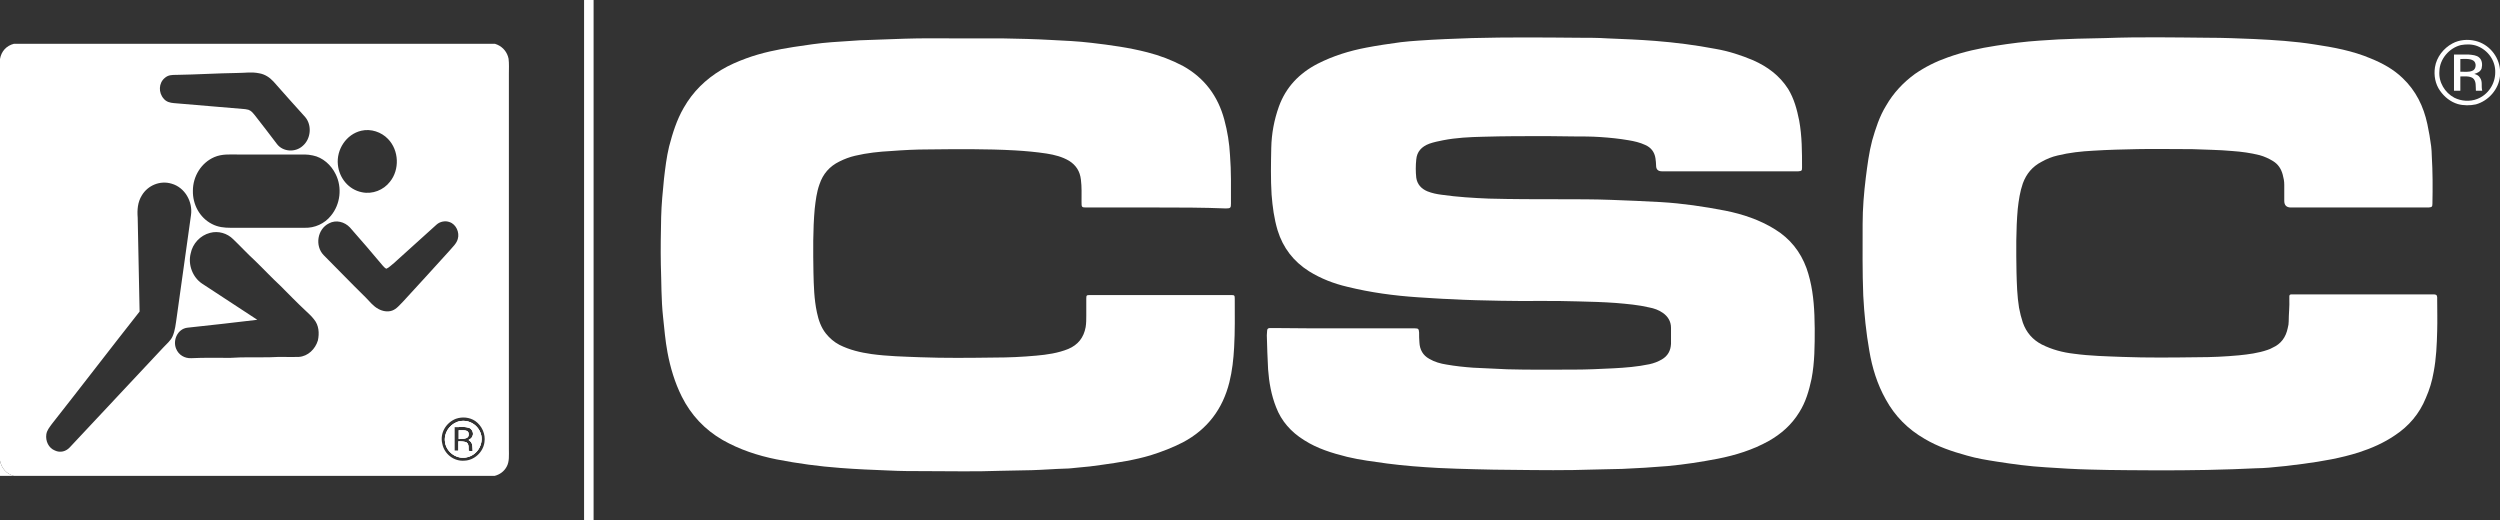
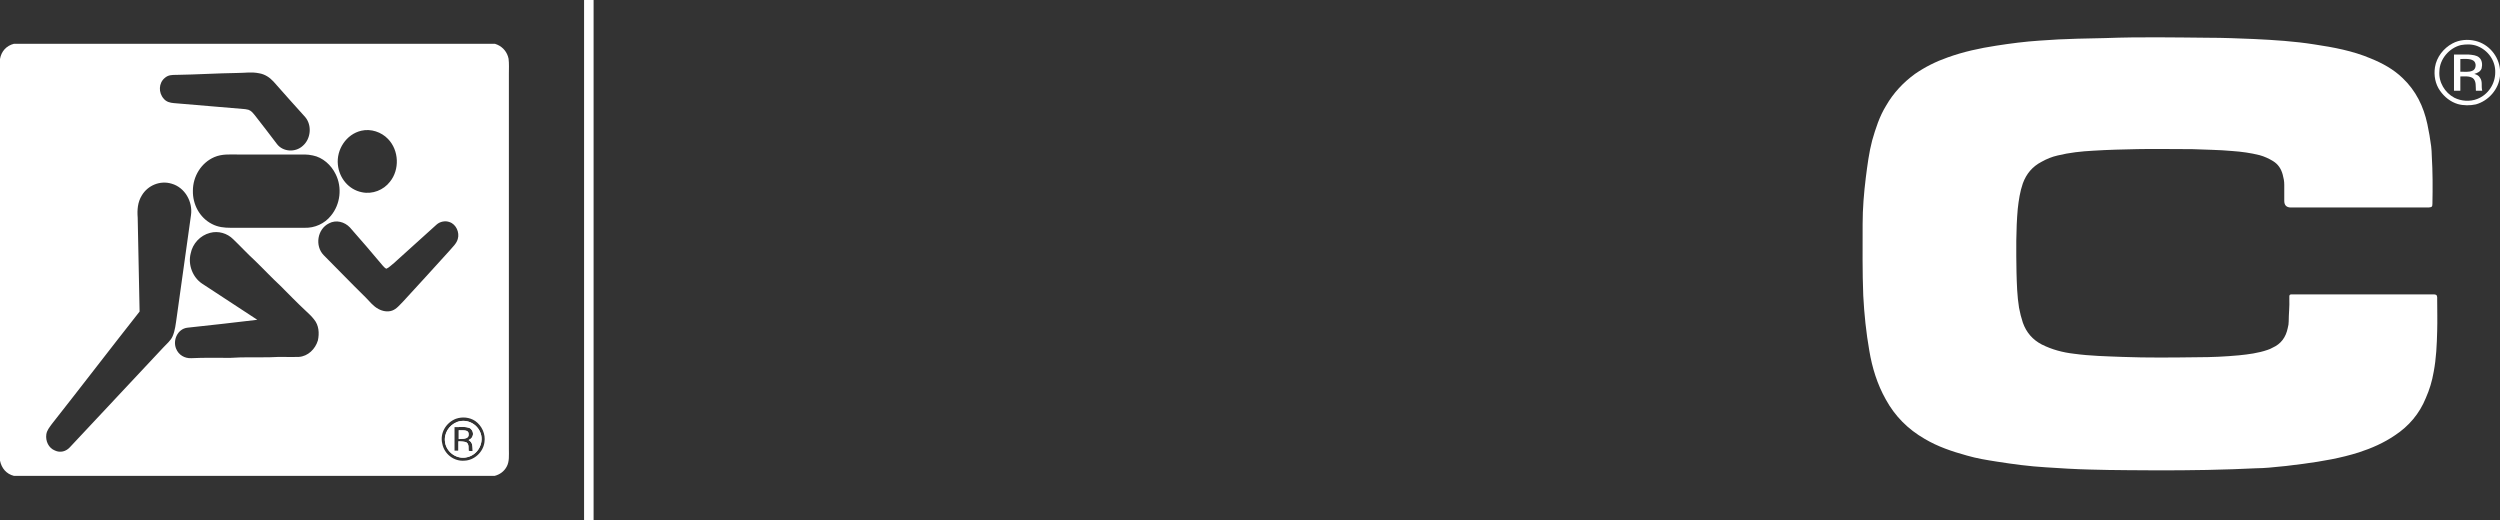
<svg xmlns="http://www.w3.org/2000/svg" version="1.1" id="Layer_2_00000167383690814655754040000000239974571664381370_" x="0px" y="0px" viewBox="0 0 788 163.9" style="enable-background:new 0 0 788 163.9;" xml:space="preserve">
  <rect x="0" y="0" width="788" height="163.9" fill="#333333" stroke="none" />
  <style type="text/css">
	.st0{fill:#FFFFFF;}
</style>
  <g>
    <g id="x1cZwK.tif">
      <g>
-         <path class="st0" d="M423.5,103.5c7.1,0,14.3,0,21.4,0c0.4,0,0.7,0,1.1,0c1.1,0,1.2,0.2,1.3,1.3c0,1,0,2.1,0.1,3.1     c0.1,2.3,1.1,4.1,3.1,5.2c1.7,1,3.5,1.5,5.4,1.8c2.8,0.5,5.7,0.8,8.5,1c3.6,0.2,7.1,0.3,10.7,0.5c7,0.2,14,0.1,21,0.1     c4.1,0,8.2-0.2,12.3-0.4c3.9-0.2,7.7-0.5,11.5-1.3c1.4-0.3,2.7-0.8,3.9-1.5c1.9-1.1,2.8-2.8,2.9-4.9c0-1.7,0-3.4,0-5.1     c0-2-1-3.6-2.6-4.7c-1.3-0.9-2.7-1.4-4.3-1.7c-3.4-0.8-6.9-1.1-10.4-1.4c-4-0.3-8-0.4-12-0.5c-8.2-0.3-16.3,0-24.5-0.2     c-5.1-0.1-10.3-0.2-15.4-0.5c-3.5-0.1-7-0.4-10.6-0.6c-7.5-0.5-14.9-1.5-22.2-3.3c-4.3-1-8.4-2.6-12.1-4.9     c-4.9-3.1-8.2-7.4-9.9-12.9c-1.1-3.7-1.6-7.4-1.9-11.3c-0.3-4.9-0.2-9.8-0.1-14.7c0.1-4.5,0.9-8.8,2.4-13     c2.2-6.1,6.4-10.5,12.2-13.5c4.9-2.5,10.1-4.1,15.4-5.1c3.6-0.7,7.2-1.2,10.8-1.7c1.9-0.2,3.7-0.4,5.6-0.5     c5.6-0.4,11.2-0.6,16.9-0.8c11.2-0.3,22.4-0.2,33.6-0.1c3,0,6.1,0,9.1,0.2c5,0.2,10.1,0.4,15.1,0.8c6.3,0.5,12.6,1.3,18.9,2.5     c4.1,0.7,8.1,2,11.9,3.6c4.5,2,8.3,4.8,11,9c1.9,3.1,2.8,6.5,3.5,10c0.9,4.9,0.9,9.9,0.9,14.8c0,1-0.1,1.1-1.2,1.2     c-0.2,0-0.4,0-0.7,0c-14.1,0-28.2,0-42.2,0c-1.3,0-1.9-0.6-1.9-1.8c0-0.8-0.1-1.5-0.2-2.3c-0.3-2-1.4-3.4-3.2-4.2     c-1.7-0.8-3.5-1.2-5.3-1.5c-2.9-0.5-5.8-0.8-8.8-1c-2.9-0.2-5.7-0.2-8.6-0.2c-2.8,0-5.6-0.1-8.4-0.1c-6.7,0-13.4,0-20.1,0.2     c-4.2,0.1-8.4,0.3-12.5,1.1c-1.5,0.3-3,0.6-4.4,1.1c-2.4,0.9-3.9,2.5-4.1,5c-0.2,1.9-0.2,3.8,0,5.7c0.3,2.1,1.6,3.5,3.5,4.3     c1.5,0.6,3,0.9,4.6,1.1c4.9,0.7,9.9,1,14.8,1.2c7.5,0.2,15,0.2,22.5,0.2c5.4,0,10.7,0,16.1,0.2c5.2,0.2,10.4,0.4,15.6,0.7     c6.8,0.4,13.6,1.4,20.3,2.7c5.5,1.1,10.9,2.9,15.7,5.9c4.7,2.9,8,7,9.9,12.2c1.7,4.8,2.3,9.8,2.5,14.8c0,1.4,0.1,2.9,0.1,4.3     c0,5.3,0,10.6-1,15.8c-0.8,3.7-1.8,7.3-3.9,10.6c-2.4,3.9-5.7,6.8-9.6,9c-5,2.8-10.5,4.5-16.1,5.6c-5.2,1-10.4,1.8-15.7,2.3     c-4.8,0.4-9.6,0.7-14.4,0.9c-3,0.1-6,0.1-8.9,0.2c-8.5,0.3-17.1,0.2-25.6,0.1c-4,0-8-0.1-12-0.2c-3.8-0.1-7.6-0.2-11.5-0.4     c-5.4-0.3-10.8-0.7-16.1-1.4c-4.2-0.6-8.5-1.1-12.6-2.1c-4.8-1.2-9.4-2.6-13.6-5.3c-4-2.5-7.1-5.9-8.8-10.4     c-1.5-3.8-2.2-7.8-2.5-11.9c-0.2-3.6-0.3-7.1-0.4-10.7c0-0.5,0.1-1,0.1-1.5c0-0.6,0.4-0.8,0.9-0.8c0.4,0,0.8,0,1.2,0     C409,103.5,416.2,103.5,423.5,103.5L423.5,103.5z" />
-         <path class="st0" d="M364.4,65.4c-7.2,0-14.5,0-21.7,0c-1.8,0-1.8,0-1.8-1.8c0-2.3,0.1-4.7-0.2-7c-0.3-2.6-1.5-4.5-3.7-5.9     c-2.2-1.3-4.6-1.9-7.1-2.3c-3.3-0.5-6.6-0.8-10-1c-9.1-0.5-18.2-0.4-27.3-0.3c-3.9,0-7.8,0.2-11.7,0.5c-3.8,0.2-7.6,0.6-11.4,1.5     c-1.7,0.4-3.3,1-4.9,1.8c-3.1,1.5-5.2,3.9-6.3,7.2c-0.9,2.5-1.2,5.1-1.5,7.7c-0.6,6.7-0.5,13.4-0.4,20.1     c0.1,4.2,0.2,8.4,1.1,12.6c0.5,2.4,1.3,4.7,2.8,6.6c1.2,1.5,2.6,2.7,4.3,3.6c3.2,1.6,6.6,2.4,10.1,2.9c5.1,0.7,10.2,0.8,15.3,1     c7.8,0.3,15.7,0.2,23.5,0.1c4.4,0,8.7-0.2,13.1-0.6c3.4-0.3,6.9-0.8,10.1-2.1c3.1-1.3,4.9-3.6,5.5-6.9c0.2-1.2,0.2-2.5,0.2-3.7     c0-1.8,0-3.5,0-5.3c0-1,0.1-1.1,1.1-1.1c0.7,0,1.5,0,2.2,0c13.8,0,27.6,0,41.4,0c0.3,0,0.7,0,1,0c1,0,1.1,0.1,1.1,1.2     c0,5.1,0.1,10.2-0.2,15.3c-0.2,3.7-0.6,7.4-1.5,11c-2.1,8.4-6.9,14.8-14.6,18.9c-3.3,1.7-6.7,3-10.2,4.1c-5,1.5-10.2,2.3-15.3,3     c-2.6,0.4-5.2,0.7-7.8,0.9c-1.2,0.1-2.5,0.3-3.7,0.3c-3.6,0.1-7.1,0.4-10.7,0.5c-3.3,0.1-6.7,0.1-10,0.2     c-7.9,0.3-15.8,0.1-23.7,0.1c-3.8,0-7.6,0-11.4-0.2c-5.1-0.2-10.1-0.4-15.2-0.8c-6.8-0.5-13.4-1.4-20.1-2.7     c-6-1.2-11.7-3.1-17-6.1c-5.7-3.3-10-7.9-12.9-13.7c-2.2-4.4-3.6-9.1-4.5-13.9c-0.7-3.7-1-7.5-1.4-11.2c-0.6-5.5-0.5-11-0.7-16.5     c-0.1-5,0-10,0.1-15c0.1-4,0.5-8.1,0.9-12.1c0.4-3.4,0.8-6.8,1.6-10.1c1.1-4.2,2.4-8.4,4.6-12.2c2.9-5.1,6.9-9,11.9-12     c2.5-1.5,5.1-2.6,7.8-3.6c4.9-1.8,9.9-2.8,15-3.6c4-0.6,7.9-1.2,11.9-1.5c3-0.2,5.9-0.4,8.9-0.6c4.7-0.2,9.3-0.3,14-0.5     c5.7-0.2,11.3-0.1,17-0.1c4.7,0,9.3,0,14,0c5.1,0.1,10.3,0.2,15.4,0.5c4.2,0.2,8.4,0.4,12.6,0.9c6,0.7,11.9,1.5,17.7,3     c3.9,1,7.6,2.4,11.2,4.3c6.8,3.8,11,9.5,13,16.9c1,3.7,1.6,7.4,1.8,11.2c0.4,5.1,0.3,10.1,0.3,15.2c0,1.4-0.1,1.6-1.6,1.6     C379.1,65.4,371.7,65.4,364.4,65.4L364.4,65.4L364.4,65.4z" />
        <path class="st0" d="M743.7,65.4c-7.2,0-14.4,0-21.6,0c-1.4,0-2.1-0.7-2.1-2.1c0-1.7,0-3.4,0-5.1c0-1.1-0.2-2.1-0.5-3.2     c-0.5-1.8-1.4-3.2-3-4.2c-1.3-0.8-2.8-1.5-4.3-1.9c-2.8-0.7-5.7-1.1-8.6-1.3c-4.3-0.4-8.6-0.4-12.9-0.6c-0.6,0-1.2,0-1.9,0     c-5,0-10-0.1-15,0c-4.7,0.1-9.3,0.2-14,0.5c-3.8,0.2-7.5,0.6-11.2,1.5c-1.8,0.4-3.5,1.1-5.1,2c-2.9,1.5-4.8,3.8-5.9,6.8     c-0.9,2.6-1.3,5.3-1.6,8c-0.6,6.7-0.5,13.3-0.4,20c0.1,3.7,0.2,7.5,0.8,11.2c0.3,1.6,0.7,3.2,1.2,4.7c1.1,3.1,3.1,5.4,6,6.9     c3.2,1.6,6.6,2.5,10.1,2.9c5.1,0.7,10.2,0.8,15.3,1c7.9,0.3,15.9,0.2,23.8,0.1c4.3,0,8.6-0.2,12.9-0.6c3-0.3,6.1-0.7,9-1.7     c0.6-0.2,1.1-0.4,1.6-0.7c2.7-1.2,4.2-3.3,4.8-6.2c0.2-0.7,0.3-1.4,0.3-2.1c0-2.3,0.3-4.7,0.2-7c0-0.3,0-0.6,0-0.9     c0-0.4,0.2-0.6,0.6-0.6c0.3,0,0.5,0,0.8,0c14.6,0,29.2,0,43.8,0c0.2,0,0.4,0,0.5,0c0.7,0.1,0.8,0.2,0.9,0.9c0,0.2,0,0.4,0,0.7     c0,3.3,0.1,6.6,0,9.9c-0.1,4.3-0.3,8.7-1.1,12.9c-0.5,2.9-1.3,5.6-2.5,8.3c-2,4.9-5.3,8.8-9.7,11.7c-3.5,2.4-7.4,4.1-11.4,5.4     c-5.7,1.8-11.5,2.8-17.5,3.6c-3.6,0.5-7.2,0.9-10.8,1.2c-1.3,0.1-2.7,0.2-4.1,0.2c-2.4,0.1-4.8,0.2-7.2,0.3     c-11.1,0.4-22.1,0.4-33.2,0.3c-4,0-8-0.1-12-0.2c-4.6-0.1-9.2-0.4-13.8-0.7c-5.2-0.3-10.4-1-15.5-1.8c-3.2-0.5-6.3-1-9.4-1.9     c-4.7-1.3-9.2-2.8-13.4-5.3c-5.2-3-9.3-7.1-12.2-12.4c-2.7-4.8-4.3-10-5.2-15.4c-1-5.7-1.6-11.5-1.9-17.3     c-0.3-7.5-0.2-15-0.2-22.6c0-4.9,0.4-9.7,1-14.6c0.5-3.9,1-7.9,2-11.7c1.1-3.8,2.3-7.6,4.4-11c2.3-4,5.4-7.3,9.1-10     c3.2-2.2,6.6-3.9,10.3-5.2c5-1.8,10.1-2.9,15.3-3.7c4.5-0.7,9.1-1.3,13.7-1.6c4-0.3,7.9-0.5,11.9-0.6c3-0.1,6-0.1,8.9-0.2     c10.8-0.4,21.5-0.2,32.3-0.1c4.8,0,9.7,0.2,14.5,0.4c6.3,0.3,12.7,0.7,19,1.7c6,0.9,12,2,17.7,4.4c3.7,1.5,7.2,3.4,10.1,6.2     c4.2,4,6.6,8.9,7.8,14.5c0.5,2.3,0.9,4.7,1.2,7c0.1,1,0.2,2,0.2,3.1c0.3,5,0.3,10,0.2,15c0,1-0.2,1.1-1.2,1.2c-0.3,0-0.7,0-1,0     C757.9,65.4,750.8,65.4,743.7,65.4L743.7,65.4z" />
      </g>
    </g>
    <g>
      <path class="st0" d="M780.3,12.9c-2.4-0.6-5.1-0.4-7.3,0.8c-2.8,1.5-5,4.3-5.5,7.5c-0.4,2.6,0.1,5.3,1.6,7.4    c1.4,2,3.3,3.5,5.6,4.2c1.8,0.5,3.9,0.5,5.7,0.1c4-1.1,7.2-4.8,7.6-8.9v-2.1C787.6,17.6,784.4,13.9,780.3,12.9L780.3,12.9z     M780.8,31.2c-2.3,0.9-5,0.7-7.2-0.4c-3-1.6-5-4.9-4.7-8.4c0.1-3.8,3.1-7.3,6.8-8.2c1.7-0.3,3.5-0.3,5.1,0.3    c3.4,1.3,5.8,4.6,5.7,8.3C786.5,26.5,784.2,29.9,780.8,31.2L780.8,31.2z" />
      <path class="st0" d="M782.2,21.6c0.3-1.2,0.2-2.7-0.8-3.5c-0.8-0.7-2.1-0.8-3.2-0.9c-1.6,0-3.1,0-4.7,0c0,3.8,0,7.6,0,11.4h2    c0-1.5,0-3,0-4.5c1.2,0,2.8-0.2,3.9,0.5c1.2,0.9,0.9,2.7,1,4c0.7,0,1.3,0,2,0c-0.4-1.6,0.2-2.8-0.7-4.1c-0.4-0.7-1.1-1-1.8-1.2    C780.9,23,781.8,22.6,782.2,21.6L782.2,21.6z M779.3,22.3c-1.1,0.5-2.6,0.3-3.8,0.3c0-1.4,0-2.7,0-4c1.3,0,3-0.2,4.1,0.5    C780.7,19.8,780.5,21.9,779.3,22.3z" />
    </g>
    <g>
      <path class="st0" d="M151.7,137.3c-0.7-3.4-4.3-5.5-7.6-4.3c-2.6,1-4.3,3.7-3.8,6.5c0.5,3,3.5,5.2,6.5,4.7    C150.1,143.7,152.3,140.5,151.7,137.3z M147.7,138.7c1.4,0.8,1.2,2,1.3,3.5c-0.4,0-0.9,0-1.3-0.1c-0.1-0.8,0.2-2-0.6-2.6    c-0.7-0.4-1.7-0.3-2.6-0.4v3c-0.4,0-0.9,0-1.3,0v-7.5c1.6,0.1,3.5-0.3,5,0.4C149.6,136.1,149.3,138.1,147.7,138.7z M144.6,135.6    v2.8c1-0.1,3.3,0.2,3.1-1.5C147.8,135.2,145.6,135.8,144.6,135.6z M151.7,137.3c-0.7-3.4-4.3-5.5-7.6-4.3c-2.6,1-4.3,3.7-3.8,6.5    c0.5,3,3.5,5.2,6.5,4.7C150.1,143.7,152.3,140.5,151.7,137.3z M147.7,138.7c1.4,0.8,1.2,2,1.3,3.5c-0.4,0-0.9,0-1.3-0.1    c-0.1-0.8,0.2-2-0.6-2.6c-0.7-0.4-1.7-0.3-2.6-0.4v3c-0.4,0-0.9,0-1.3,0v-7.5c1.6,0.1,3.5-0.3,5,0.4    C149.6,136.1,149.3,138.1,147.7,138.7z M144.6,135.6v2.8c1-0.1,3.3,0.2,3.1-1.5C147.8,135.2,145.6,135.8,144.6,135.6z     M160.4,141.6V23.2c0-1.5,0.1-3.1-0.1-4.7c-0.4-2-1.7-3.6-3.5-4.4l-0.8-0.3H4.4c-2.4,0.6-4,2.4-4.4,4.8v126.6    c0.5,2.4,2,4.2,4.4,4.8h151.5c1.6-0.4,3-1.4,3.8-2.9C160.6,145.5,160.4,143.4,160.4,141.6z M113.9,41.2L113.9,41.2    c3-0.7,6.3,0.4,8.4,2.6c3.5,3.6,3.7,9.7,0.6,13.5c-2,2.6-5.5,4-8.8,3.3c-4.2-0.8-7.2-4.5-7.6-8.7C106,47.2,109.1,42.3,113.9,41.2z     M105.8,54.9c2.1,4.2,1.5,9.5-1.5,13.1c-2,2.5-5.1,3.9-8.3,3.8c-7.8,0-15.6,0-23.3,0c-2,0-4-0.2-5.9-1.2c-3.9-2-6.1-6.2-6-10.5    c0-4.5,2.6-8.8,6.8-10.6c2.4-1,4.7-0.8,7.2-0.8l0,0h18.7c1.7,0,3.4-0.1,5.1,0.3C101.7,49.6,104.4,52,105.8,54.9z M51.9,24.6    c1.1-1,2.3-1,3.7-1c6.4-0.1,12.7-0.5,19.1-0.6c2.5,0,4.6-0.4,7,0.1v0c1.8,0.3,3.3,1.3,4.5,2.6c3.3,3.8,6.7,7.5,10,11.2    c2.2,2.6,1.8,6.9-0.8,9.1c-2.3,2.1-6.2,1.9-8.1-0.6c-2.3-3.1-4.7-6.1-7-9.1c-0.6-0.7-1.1-1.4-2-1.7c-0.3-0.1-0.7-0.1-1-0.2    c-7.5-0.6-15-1.3-22.5-1.9c-1.2-0.1-2.4-0.4-3.2-1.4C49.9,29.2,50,26.2,51.9,24.6z M51.5,109.5C41.7,120,31.8,130.5,22,141    c-1.2,1.3-3,1.8-4.7,1c-2-0.8-3-3-2.7-5.1c0.2-1.3,1-2.2,1.7-3.2C25.6,121.9,34.7,110,44,98.2c-0.2-9.9-0.4-19.7-0.6-29.6    c-0.2-2.5,0-4.9,1.3-7c1.9-3.2,5.8-4.8,9.4-3.7l0,0c4.2,1.2,6.7,5.7,6.1,9.9c-1.5,10.8-3,21.5-4.5,32.2c-0.3,2-0.5,4.2-1.3,6    C53.8,107.4,52.5,108.4,51.5,109.5z M100.2,107.3c-0.8,2.7-3.1,5-6,5.2c-3,0.1-6-0.1-8.9,0.1c-4.2,0.1-8.5-0.1-12.7,0.2    c-4.1,0-8.2-0.1-12.3,0.1c-2.1,0.1-4-1-4.8-3c-1.1-2.7,0.5-6.2,3.5-6.6c7.4-0.8,14.7-1.6,22.1-2.5c-5.8-3.8-11.6-7.6-17.4-11.4    c-3-2-4.5-6-3.6-9.5c0.6-3.1,3-5.7,6.1-6.5l0,0c2.6-0.7,5.4,0.1,7.3,2c2.3,2.2,4.5,4.6,6.8,6.7c2.7,2.6,5.3,5.4,8.1,8    c2.7,2.7,5.3,5.4,8.1,8c0.9,0.8,1.8,1.7,2.5,2.6C100.5,102.5,100.7,105,100.2,107.3z M123.6,97.9c-1.4,0.5-3,0.2-4.3-0.5    c-1.7-0.9-2.7-2.3-4-3.6c-4.5-4.4-8.9-9-13.3-13.4c-2.8-2.9-2-8.2,1.7-10c2.2-1.2,4.9-0.5,6.6,1.3l0,0c3.5,4,7,8,10.4,12.1    c0.3,0.3,0.7,0.8,1.1,0.9c0.9-0.4,1.6-1.2,2.4-1.8c4.5-4,8.9-8.1,13.4-12.1c1.1-1,2.8-1.3,4.1-0.8c2.1,0.7,3.2,3.3,2.6,5.3    c-0.4,1.5-1.6,2.5-2.6,3.7c-4.9,5.4-9.7,10.7-14.6,16C126,96.1,125,97.4,123.6,97.9z M152.7,139.4c-0.4,3.1-3.2,5.7-6.3,5.8    c-3.3,0.3-6.4-2.1-7-5.4c-0.8-3.3,1.2-6.6,4.3-7.8h0c2-0.7,4.3-0.5,6.1,0.7C151.9,134.2,153.1,136.8,152.7,139.4z M144.1,133    c-2.6,1-4.3,3.7-3.8,6.5c0.5,3,3.5,5.2,6.5,4.7c3.2-0.5,5.5-3.7,4.8-6.9C151,133.9,147.4,131.8,144.1,133z M147.7,138.7    c1.4,0.8,1.2,2,1.3,3.5c-0.4,0-0.9,0-1.3-0.1c-0.1-0.8,0.2-2-0.6-2.6c-0.7-0.4-1.7-0.3-2.6-0.4v3c-0.4,0-0.9,0-1.3,0v-7.5    c1.6,0.1,3.5-0.3,5,0.4C149.6,136.1,149.3,138.1,147.7,138.7z M144.6,135.6v2.8c1-0.1,3.3,0.2,3.1-1.5    C147.8,135.2,145.6,135.8,144.6,135.6z" />
      <path class="st0" d="M147.7,136.9c0.1,1.6-2.1,1.3-3.1,1.5v-2.8C145.6,135.8,147.8,135.2,147.7,136.9z" />
      <path class="st0" d="M151.7,137.3c-0.7-3.4-4.3-5.5-7.6-4.3c-2.6,1-4.3,3.7-3.8,6.5c0.5,3,3.5,5.2,6.5,4.7    C150.1,143.7,152.3,140.5,151.7,137.3z M147.7,138.7c1.4,0.8,1.2,2,1.3,3.5c-0.4,0-0.9,0-1.3-0.1c-0.1-0.8,0.2-2-0.6-2.6    c-0.7-0.4-1.7-0.3-2.6-0.4v3c-0.4,0-0.9,0-1.3,0v-7.5c1.6,0.1,3.5-0.3,5,0.4C149.6,136.1,149.3,138.1,147.7,138.7z" />
-       <path class="st0" d="M151.7,137.3c-0.7-3.4-4.3-5.5-7.6-4.3c-2.6,1-4.3,3.7-3.8,6.5c0.5,3,3.5,5.2,6.5,4.7    C150.1,143.7,152.3,140.5,151.7,137.3z M149,142.2L149,142.2L149,142.2L149,142.2c-0.4,0-0.9,0-1.3-0.1c-0.1-0.8,0.2-2-0.6-2.6    c-0.7-0.4-1.7-0.3-2.6-0.4v3c-0.4,0-0.9,0-1.3,0v-7.5c1.6,0.1,3.5-0.3,5,0.4c1.4,1,1.1,3-0.5,3.6    C149.2,139.6,148.9,140.7,149,142.2z" />
-       <path class="st0" d="M147.7,136.9c0.1,1.6-2.1,1.3-3.1,1.5v-2.8C145.6,135.8,147.8,135.2,147.7,136.9z" />
-       <path class="st0" d="M0,145.2c0.5,2.4,2,4.2,4.4,4.8H0V145.2z" />
    </g>
    <rect x="184.1" class="st0" width="3" height="163.9" />
  </g>
</svg>